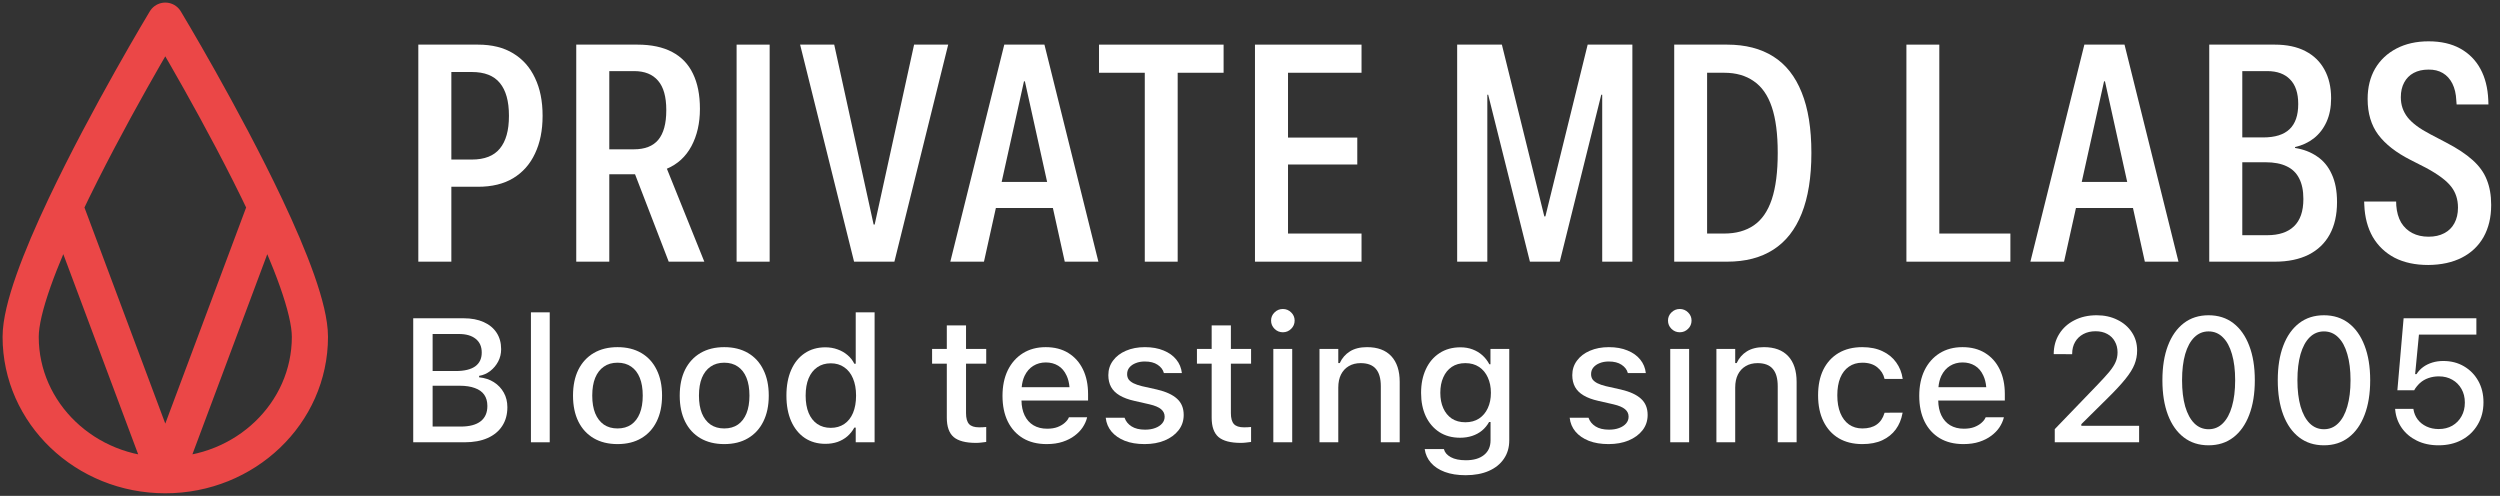
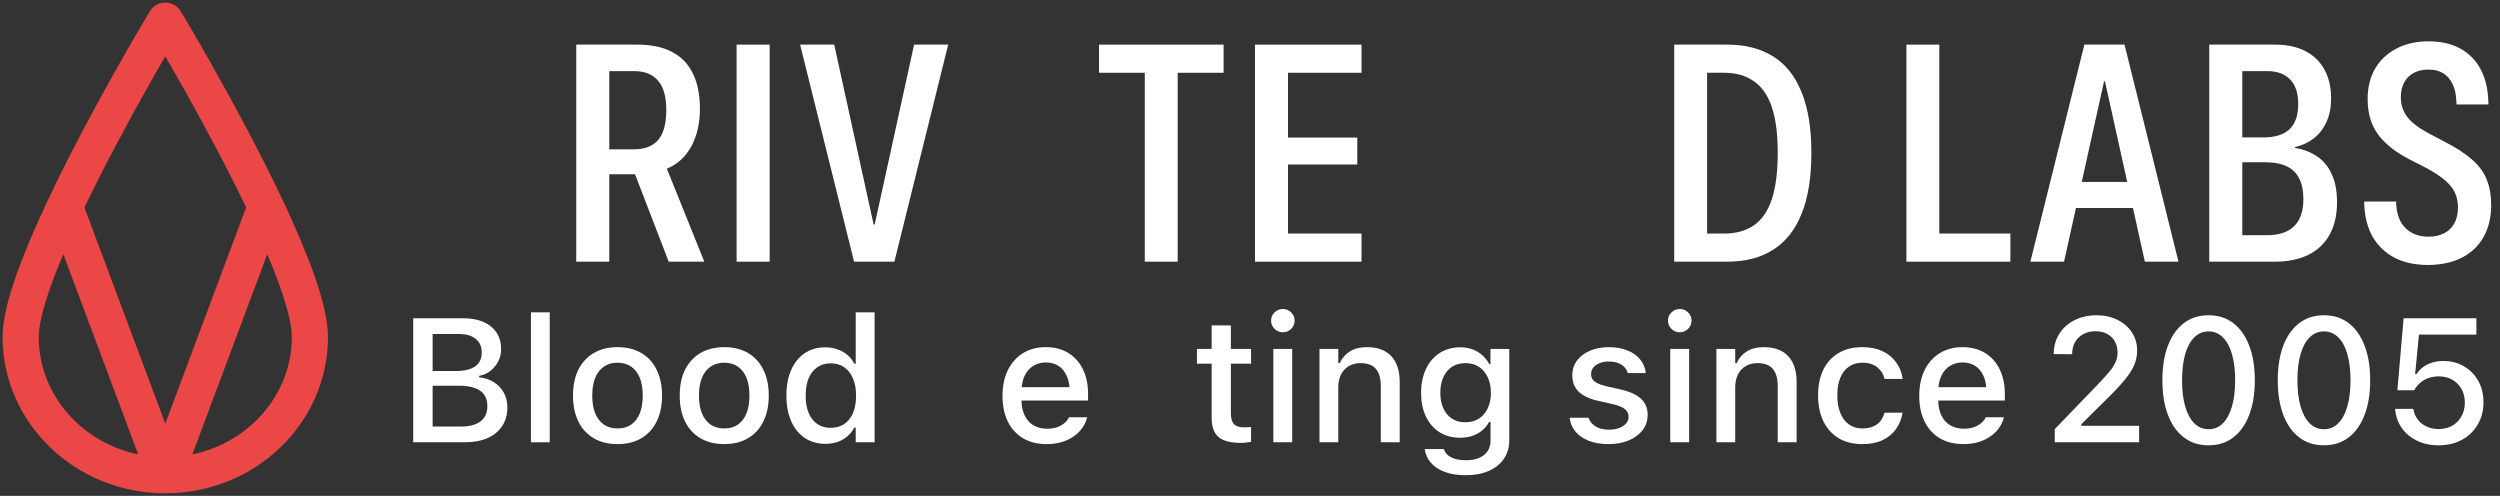
<svg xmlns="http://www.w3.org/2000/svg" width="242" height="48" viewBox="0 0 242 48" fill="none">
  <rect x="0" y="0" width="242" height="48" fill="#333333" stroke="none" />
  <g clip-path="url(#clip0_2081_869)">
    <path d="M16 46C23.732 46 30 40.004 30 32.608C30 29.893 28.113 25.047 25.726 20M16 46C8.268 46 2 40.004 2 32.608C2 29.893 3.887 25.047 6.275 20M16 46L25.726 20M16 46L6.275 20M25.726 20C21.608 11.298 16 2 16 2C16 2 10.392 11.298 6.275 20" stroke="#EB4747" stroke-width="3.5" stroke-linecap="round" stroke-linejoin="round" />
    <path d="M235.056 25.65C233.794 25.65 232.709 25.417 231.799 24.951C230.899 24.476 230.195 23.806 229.686 22.942C229.187 22.068 228.913 21.04 228.865 19.855L228.85 19.506H231.946L231.96 19.899C232.009 20.54 232.166 21.088 232.43 21.544C232.704 21.991 233.066 22.33 233.516 22.563C233.965 22.796 234.489 22.913 235.085 22.913C235.672 22.913 236.176 22.801 236.597 22.578C237.027 22.355 237.355 22.034 237.58 21.617C237.814 21.19 237.932 20.685 237.932 20.103V20.088C237.932 19.302 237.712 18.627 237.272 18.064C236.831 17.492 236.029 16.89 234.865 16.259L233.325 15.473C231.946 14.774 230.909 13.964 230.214 13.041C229.53 12.119 229.187 10.969 229.187 9.591V9.576C229.187 8.46 229.427 7.485 229.906 6.65C230.395 5.815 231.085 5.165 231.975 4.699C232.865 4.233 233.902 4 235.085 4C236.289 4 237.311 4.233 238.152 4.699C238.993 5.165 239.644 5.82 240.103 6.664C240.563 7.509 240.817 8.513 240.866 9.678L240.881 10.115H237.8L237.77 9.722C237.741 9.081 237.614 8.538 237.389 8.091C237.164 7.645 236.856 7.305 236.465 7.072C236.073 6.839 235.609 6.727 235.071 6.737C234.523 6.737 234.049 6.844 233.648 7.058C233.247 7.271 232.938 7.582 232.723 7.989C232.508 8.387 232.4 8.858 232.4 9.402V9.431C232.4 10.159 232.621 10.804 233.061 11.367C233.501 11.92 234.225 12.459 235.232 12.983L236.787 13.799C237.854 14.352 238.704 14.915 239.34 15.487C239.986 16.06 240.446 16.696 240.719 17.395C241.003 18.094 241.145 18.904 241.145 19.826V19.855C241.145 21.04 240.9 22.068 240.411 22.942C239.922 23.806 239.223 24.471 238.313 24.937C237.404 25.402 236.318 25.64 235.056 25.65Z" fill="white" />
    <path d="M184.541 25.33V4.32H187.725V22.607H194.606V25.33H184.541Z" fill="white" />
    <path d="M162.064 25.33V4.32H167.184C168.954 4.32 170.446 4.704 171.659 5.471C172.872 6.237 173.786 7.397 174.403 8.95C175.029 10.493 175.342 12.44 175.342 14.789V14.818C175.342 17.157 175.029 19.108 174.403 20.671C173.786 22.224 172.872 23.388 171.659 24.165C170.456 24.941 168.964 25.33 167.184 25.33H162.064ZM165.247 22.607H166.905C168.05 22.607 169.008 22.34 169.781 21.806C170.554 21.272 171.131 20.433 171.512 19.288C171.894 18.132 172.084 16.642 172.084 14.818V14.789C172.084 12.973 171.894 11.498 171.512 10.363C171.131 9.227 170.549 8.392 169.766 7.858C168.994 7.315 168.04 7.043 166.905 7.043H165.247V22.607Z" fill="white" />
    <path d="M121.481 25.33V4.32H131.796V7.043H124.68V13.318H131.385V15.924H124.68V22.607H131.796V25.33H121.481Z" fill="white" />
    <path d="M110.815 25.33V7.043H106.384V4.32H118.444V7.043H113.999V25.33H110.815Z" fill="white" />
    <path d="M82.674 25.33L77.451 4.32H80.752L84.567 21.733H84.669L88.484 4.32H91.785L86.577 25.33H82.674Z" fill="white" />
    <path d="M71.303 25.33V4.32H74.502V25.33H71.303Z" fill="white" />
    <path d="M55.781 25.33V4.32H61.708C63.048 4.32 64.168 4.558 65.068 5.034C65.968 5.509 66.638 6.208 67.078 7.13C67.528 8.052 67.753 9.183 67.753 10.523V10.552C67.753 11.92 67.479 13.119 66.931 14.148C66.383 15.167 65.591 15.895 64.554 16.332L68.178 25.33H64.731L61.473 16.871C61.395 16.871 61.312 16.871 61.224 16.871C61.146 16.871 61.067 16.871 60.989 16.871H58.979V25.33H55.781ZM58.979 14.454H61.356C62.422 14.454 63.209 14.148 63.718 13.537C64.237 12.915 64.496 11.964 64.496 10.683V10.639C64.496 9.368 64.232 8.426 63.703 7.815C63.175 7.193 62.403 6.883 61.385 6.883H58.979V14.454Z" fill="white" />
    <path d="M236.049 43.105C235.261 43.105 234.562 42.955 233.953 42.656C233.344 42.356 232.857 41.948 232.494 41.432C232.131 40.911 231.918 40.329 231.857 39.685L231.848 39.577H233.617L233.626 39.644C233.682 39.993 233.816 40.312 234.028 40.6C234.246 40.889 234.531 41.116 234.883 41.283C235.235 41.449 235.63 41.532 236.066 41.532C236.563 41.532 237.002 41.424 237.382 41.208C237.762 40.986 238.058 40.684 238.27 40.301C238.488 39.918 238.597 39.477 238.597 38.978V38.962C238.597 38.468 238.488 38.03 238.27 37.647C238.052 37.264 237.756 36.968 237.382 36.757C237.007 36.541 236.574 36.432 236.082 36.432C235.719 36.432 235.381 36.488 235.068 36.599C234.76 36.704 234.487 36.865 234.246 37.081C234.14 37.181 234.039 37.289 233.944 37.406C233.849 37.517 233.766 37.642 233.693 37.78H232.066L232.67 30.808H239.713V32.389H234.154L233.785 36.216H233.919C234.092 35.944 234.308 35.714 234.565 35.526C234.827 35.337 235.124 35.193 235.453 35.093C235.783 34.993 236.133 34.943 236.501 34.943C237.262 34.943 237.932 35.115 238.514 35.459C239.1 35.803 239.562 36.274 239.897 36.873C240.232 37.472 240.4 38.157 240.4 38.928V38.945C240.4 39.76 240.213 40.481 239.838 41.108C239.469 41.735 238.958 42.226 238.304 42.581C237.656 42.93 236.904 43.105 236.049 43.105Z" fill="white" />
    <path d="M224.957 43.105C224.023 43.105 223.224 42.85 222.559 42.339C221.894 41.829 221.382 41.105 221.025 40.168C220.667 39.225 220.488 38.107 220.488 36.815V36.798C220.488 35.506 220.667 34.391 221.025 33.454C221.382 32.517 221.894 31.793 222.559 31.282C223.224 30.772 224.023 30.517 224.957 30.517C225.89 30.517 226.689 30.772 227.355 31.282C228.02 31.793 228.531 32.517 228.889 33.454C229.252 34.391 229.434 35.506 229.434 36.798V36.815C229.434 38.107 229.252 39.225 228.889 40.168C228.531 41.105 228.02 41.829 227.355 42.339C226.689 42.85 225.89 43.105 224.957 43.105ZM224.957 41.549C225.499 41.549 225.96 41.358 226.34 40.975C226.726 40.592 227.019 40.049 227.22 39.344C227.427 38.634 227.531 37.791 227.531 36.815V36.798C227.531 35.822 227.427 34.982 227.22 34.278C227.019 33.573 226.726 33.032 226.34 32.655C225.96 32.273 225.499 32.081 224.957 32.081C224.42 32.081 223.959 32.273 223.573 32.655C223.193 33.032 222.9 33.573 222.693 34.278C222.492 34.982 222.391 35.822 222.391 36.798V36.815C222.391 37.791 222.492 38.634 222.693 39.344C222.9 40.049 223.193 40.592 223.573 40.975C223.959 41.358 224.42 41.549 224.957 41.549Z" fill="white" />
    <path d="M213.789 43.105C212.856 43.105 212.057 42.85 211.392 42.339C210.726 41.829 210.215 41.105 209.857 40.168C209.5 39.225 209.321 38.107 209.321 36.815V36.798C209.321 35.506 209.5 34.391 209.857 33.454C210.215 32.517 210.726 31.793 211.392 31.282C212.057 30.772 212.856 30.517 213.789 30.517C214.723 30.517 215.522 30.772 216.187 31.282C216.852 31.793 217.364 32.517 217.721 33.454C218.085 34.391 218.266 35.506 218.266 36.798V36.815C218.266 38.107 218.085 39.225 217.721 40.168C217.364 41.105 216.852 41.829 216.187 42.339C215.522 42.85 214.723 43.105 213.789 43.105ZM213.789 41.549C214.332 41.549 214.793 41.358 215.173 40.975C215.558 40.592 215.852 40.049 216.053 39.344C216.26 38.634 216.363 37.791 216.363 36.815V36.798C216.363 35.822 216.26 34.982 216.053 34.278C215.852 33.573 215.558 33.032 215.173 32.655C214.793 32.273 214.332 32.081 213.789 32.081C213.253 32.081 212.792 32.273 212.406 32.655C212.026 33.032 211.733 33.573 211.526 34.278C211.325 34.982 211.224 35.822 211.224 36.798V36.815C211.224 37.791 211.325 38.634 211.526 39.344C211.733 40.049 212.026 40.592 212.406 40.975C212.792 41.358 213.253 41.549 213.789 41.549Z" fill="white" />
    <path d="M180.275 42.988C179.392 42.988 178.629 42.8 177.986 42.422C177.349 42.04 176.857 41.496 176.511 40.792C176.164 40.087 175.991 39.247 175.991 38.271V38.254C175.991 37.295 176.161 36.468 176.502 35.775C176.849 35.082 177.341 34.547 177.978 34.169C178.621 33.792 179.384 33.604 180.267 33.604C181.032 33.604 181.689 33.737 182.237 34.003C182.79 34.264 183.229 34.624 183.553 35.084C183.883 35.539 184.09 36.058 184.174 36.64L184.182 36.682H182.43L182.421 36.665C182.321 36.222 182.089 35.853 181.726 35.559C181.362 35.259 180.879 35.109 180.275 35.109C179.772 35.109 179.339 35.237 178.976 35.492C178.612 35.742 178.333 36.102 178.137 36.574C177.947 37.045 177.852 37.605 177.852 38.254V38.271C177.852 38.937 177.95 39.508 178.146 39.985C178.341 40.462 178.621 40.831 178.984 41.091C179.347 41.346 179.778 41.474 180.275 41.474C180.845 41.474 181.306 41.349 181.658 41.1C182.016 40.85 182.268 40.481 182.413 39.993L182.43 39.952L184.174 39.943L184.157 40.018C184.051 40.606 183.835 41.122 183.511 41.566C183.187 42.009 182.754 42.359 182.212 42.614C181.675 42.864 181.03 42.988 180.275 42.988Z" fill="white" />
    <path d="M166.148 42.813V33.778H167.968V35.143H168.11C168.334 34.66 168.663 34.283 169.099 34.011C169.535 33.739 170.086 33.604 170.751 33.604C171.774 33.604 172.556 33.895 173.098 34.477C173.641 35.06 173.912 35.889 173.912 36.965V42.813H172.084V37.389C172.084 36.635 171.925 36.075 171.606 35.709C171.293 35.337 170.801 35.151 170.131 35.151C169.689 35.151 169.306 35.248 168.982 35.442C168.658 35.631 168.406 35.903 168.227 36.258C168.054 36.607 167.968 37.026 167.968 37.514V42.813H166.148Z" fill="white" />
    <path d="M161.68 42.813V33.778H163.507V42.813H161.68ZM162.602 32.164C162.289 32.164 162.021 32.053 161.797 31.831C161.573 31.61 161.462 31.343 161.462 31.033C161.462 30.722 161.573 30.459 161.797 30.242C162.021 30.021 162.289 29.91 162.602 29.91C162.915 29.91 163.183 30.021 163.407 30.242C163.63 30.459 163.742 30.722 163.742 31.033C163.742 31.343 163.63 31.61 163.407 31.831C163.183 32.053 162.915 32.164 162.602 32.164Z" fill="white" />
    <path d="M155.71 42.988C154.978 42.988 154.341 42.883 153.799 42.672C153.257 42.456 152.826 42.159 152.508 41.782C152.189 41.399 152.002 40.956 151.946 40.451V40.434H153.774V40.451C153.891 40.789 154.115 41.064 154.444 41.274C154.774 41.485 155.21 41.591 155.752 41.591C156.127 41.591 156.454 41.538 156.733 41.432C157.018 41.327 157.242 41.18 157.404 40.992C157.566 40.803 157.647 40.587 157.647 40.343V40.326C157.647 40.043 157.532 39.805 157.303 39.611C157.074 39.416 156.697 39.258 156.171 39.136L154.713 38.803C154.142 38.676 153.67 38.501 153.296 38.279C152.921 38.057 152.645 37.786 152.466 37.464C152.287 37.137 152.197 36.754 152.197 36.316V36.307C152.197 35.781 152.348 35.315 152.65 34.91C152.952 34.499 153.368 34.181 153.899 33.953C154.436 33.72 155.048 33.604 155.735 33.604C156.428 33.604 157.032 33.712 157.546 33.928C158.066 34.139 158.477 34.433 158.779 34.81C159.081 35.182 159.259 35.614 159.315 36.108V36.116H157.571V36.099C157.488 35.783 157.286 35.52 156.968 35.309C156.655 35.098 156.241 34.993 155.727 34.993C155.397 34.993 155.104 35.046 154.847 35.151C154.59 35.251 154.386 35.392 154.235 35.575C154.089 35.753 154.017 35.964 154.017 36.208V36.224C154.017 36.413 154.064 36.579 154.159 36.724C154.26 36.862 154.416 36.987 154.629 37.098C154.841 37.203 155.115 37.298 155.45 37.381L156.901 37.705C157.773 37.91 158.421 38.207 158.846 38.596C159.276 38.984 159.491 39.505 159.491 40.16V40.176C159.491 40.731 159.327 41.222 158.997 41.649C158.667 42.07 158.217 42.4 157.647 42.639C157.082 42.872 156.437 42.988 155.71 42.988Z" fill="white" />
    <path d="M141.871 46C141.099 46 140.429 45.895 139.859 45.684C139.294 45.473 138.847 45.179 138.517 44.802C138.187 44.425 137.986 43.987 137.913 43.487L137.922 43.471H139.766L139.775 43.487C139.853 43.798 140.074 44.053 140.437 44.253C140.8 44.453 141.287 44.552 141.896 44.552C142.645 44.552 143.229 44.383 143.648 44.045C144.073 43.706 144.285 43.232 144.285 42.622V40.85H144.143C143.964 41.172 143.735 41.449 143.455 41.682C143.176 41.91 142.857 42.081 142.5 42.198C142.142 42.314 141.753 42.373 141.334 42.373C140.563 42.373 139.892 42.19 139.322 41.824C138.757 41.452 138.322 40.942 138.014 40.293C137.712 39.638 137.561 38.887 137.561 38.038V38.021C137.561 37.162 137.715 36.402 138.022 35.742C138.33 35.076 138.769 34.558 139.339 34.186C139.909 33.809 140.588 33.62 141.376 33.62C141.801 33.62 142.189 33.687 142.541 33.82C142.899 33.953 143.215 34.142 143.489 34.386C143.763 34.63 143.989 34.921 144.168 35.259H144.277V33.778H146.096V42.63C146.096 43.313 145.923 43.906 145.576 44.411C145.235 44.916 144.749 45.307 144.118 45.584C143.486 45.861 142.737 46 141.871 46ZM141.846 40.875C142.36 40.875 142.801 40.756 143.17 40.517C143.539 40.273 143.821 39.938 144.017 39.511C144.218 39.084 144.319 38.59 144.319 38.03V38.013C144.319 37.458 144.218 36.965 144.017 36.532C143.821 36.099 143.539 35.761 143.17 35.517C142.801 35.273 142.36 35.151 141.846 35.151C141.331 35.151 140.893 35.273 140.529 35.517C140.172 35.761 139.898 36.099 139.708 36.532C139.518 36.959 139.423 37.453 139.423 38.013V38.03C139.423 38.59 139.518 39.084 139.708 39.511C139.898 39.938 140.172 40.273 140.529 40.517C140.893 40.756 141.331 40.875 141.846 40.875Z" fill="white" />
    <path d="M127.727 42.813V33.778H129.546V35.143H129.689C129.912 34.66 130.242 34.283 130.678 34.011C131.114 33.739 131.665 33.604 132.33 33.604C133.353 33.604 134.135 33.895 134.677 34.477C135.219 35.06 135.491 35.889 135.491 36.965V42.813H133.663V37.389C133.663 36.635 133.504 36.075 133.185 35.709C132.872 35.337 132.38 35.151 131.709 35.151C131.268 35.151 130.885 35.248 130.561 35.442C130.237 35.631 129.985 35.903 129.806 36.258C129.633 36.607 129.546 37.026 129.546 37.514V42.813H127.727Z" fill="white" />
    <path d="M123.258 42.813V33.778H125.086V42.813H123.258ZM124.181 32.164C123.868 32.164 123.599 32.053 123.376 31.831C123.152 31.61 123.04 31.343 123.04 31.033C123.04 30.722 123.152 30.459 123.376 30.242C123.599 30.021 123.868 29.91 124.181 29.91C124.494 29.91 124.762 30.021 124.985 30.242C125.209 30.459 125.321 30.722 125.321 31.033C125.321 31.343 125.209 31.61 124.985 31.831C124.762 32.053 124.494 32.164 124.181 32.164Z" fill="white" />
    <path d="M120.114 42.872C119.12 42.872 118.399 42.683 117.951 42.306C117.51 41.923 117.289 41.299 117.289 40.434V35.201H115.864V33.778H117.289V31.499H119.15V33.778H121.104V35.201H119.15V39.993C119.15 40.481 119.248 40.834 119.444 41.05C119.639 41.261 119.964 41.366 120.416 41.366C120.55 41.366 120.665 41.363 120.76 41.358C120.861 41.352 120.975 41.344 121.104 41.333V42.78C120.958 42.803 120.802 42.822 120.634 42.839C120.467 42.861 120.293 42.872 120.114 42.872Z" fill="white" />
-     <path d="M110.8 42.988C110.068 42.988 109.431 42.883 108.888 42.672C108.346 42.456 107.916 42.159 107.597 41.782C107.279 41.399 107.091 40.956 107.036 40.451V40.434H108.863V40.451C108.981 40.789 109.204 41.064 109.534 41.274C109.864 41.485 110.3 41.591 110.842 41.591C111.216 41.591 111.543 41.538 111.823 41.432C112.108 41.327 112.331 41.18 112.493 40.992C112.656 40.803 112.737 40.587 112.737 40.343V40.326C112.737 40.043 112.622 39.805 112.393 39.611C112.164 39.416 111.786 39.258 111.261 39.136L109.802 38.803C109.232 38.676 108.76 38.501 108.385 38.279C108.011 38.057 107.734 37.786 107.555 37.464C107.376 37.137 107.287 36.754 107.287 36.316V36.307C107.287 35.781 107.438 35.315 107.74 34.91C108.042 34.499 108.458 34.181 108.989 33.953C109.526 33.72 110.138 33.604 110.825 33.604C111.518 33.604 112.122 33.712 112.636 33.928C113.156 34.139 113.567 34.433 113.868 34.81C114.17 35.182 114.349 35.614 114.405 36.108V36.116H112.661V36.099C112.577 35.783 112.376 35.52 112.057 35.309C111.744 35.098 111.331 34.993 110.817 34.993C110.487 34.993 110.193 35.046 109.936 35.151C109.679 35.251 109.475 35.392 109.324 35.575C109.179 35.753 109.106 35.964 109.106 36.208V36.224C109.106 36.413 109.154 36.579 109.249 36.724C109.349 36.862 109.506 36.987 109.718 37.098C109.931 37.203 110.205 37.298 110.54 37.381L111.99 37.705C112.862 37.91 113.511 38.207 113.935 38.596C114.366 38.984 114.581 39.505 114.581 40.16V40.176C114.581 40.731 114.416 41.222 114.086 41.649C113.757 42.07 113.307 42.4 112.737 42.639C112.172 42.872 111.527 42.988 110.8 42.988Z" fill="white" />
-     <path d="M94.476 42.872C93.481 42.872 92.76 42.683 92.313 42.306C91.872 41.923 91.651 41.299 91.651 40.434V35.201H90.226V33.778H91.651V31.499H93.512V33.778H95.466V35.201H93.512V39.993C93.512 40.481 93.61 40.834 93.806 41.05C94.001 41.261 94.326 41.366 94.778 41.366C94.912 41.366 95.027 41.363 95.122 41.358C95.223 41.352 95.337 41.344 95.466 41.333V42.78C95.32 42.803 95.164 42.822 94.996 42.839C94.829 42.861 94.655 42.872 94.476 42.872Z" fill="white" />
    <path d="M79.899 42.963C79.139 42.963 78.474 42.775 77.904 42.398C77.339 42.015 76.9 41.474 76.587 40.775C76.28 40.076 76.126 39.253 76.126 38.304V38.288C76.126 37.334 76.28 36.507 76.587 35.808C76.895 35.109 77.331 34.572 77.895 34.194C78.46 33.812 79.128 33.62 79.899 33.62C80.318 33.62 80.71 33.687 81.073 33.82C81.436 33.947 81.757 34.13 82.037 34.369C82.316 34.602 82.537 34.882 82.699 35.209H82.834V30.234H84.661V42.813H82.834V41.391H82.699C82.52 41.718 82.294 42.001 82.02 42.239C81.746 42.472 81.43 42.653 81.073 42.78C80.715 42.902 80.324 42.963 79.899 42.963ZM80.419 41.416C80.922 41.416 81.358 41.291 81.727 41.041C82.096 40.792 82.378 40.434 82.573 39.968C82.769 39.497 82.867 38.942 82.867 38.304V38.288C82.867 37.644 82.766 37.09 82.565 36.624C82.37 36.158 82.087 35.8 81.718 35.55C81.355 35.295 80.922 35.168 80.419 35.168C79.916 35.168 79.48 35.295 79.111 35.55C78.748 35.8 78.468 36.158 78.273 36.624C78.083 37.084 77.987 37.639 77.987 38.288V38.304C77.987 38.948 78.083 39.502 78.273 39.968C78.468 40.434 78.748 40.792 79.111 41.041C79.48 41.291 79.916 41.416 80.419 41.416Z" fill="white" />
    <path d="M70.107 42.988C69.218 42.988 68.449 42.8 67.801 42.422C67.158 42.045 66.664 41.507 66.317 40.809C65.971 40.104 65.797 39.269 65.797 38.304V38.288C65.797 37.317 65.971 36.482 66.317 35.783C66.669 35.084 67.167 34.547 67.809 34.169C68.458 33.792 69.224 33.604 70.107 33.604C70.995 33.604 71.761 33.792 72.404 34.169C73.047 34.541 73.541 35.079 73.888 35.783C74.24 36.482 74.416 37.317 74.416 38.288V38.304C74.416 39.269 74.24 40.104 73.888 40.809C73.541 41.507 73.047 42.045 72.404 42.422C71.767 42.8 71.001 42.988 70.107 42.988ZM70.107 41.474C70.626 41.474 71.068 41.349 71.431 41.1C71.795 40.845 72.071 40.481 72.261 40.01C72.451 39.538 72.546 38.97 72.546 38.304V38.288C72.546 37.617 72.451 37.045 72.261 36.574C72.071 36.102 71.795 35.742 71.431 35.492C71.068 35.237 70.626 35.109 70.107 35.109C69.587 35.109 69.145 35.237 68.782 35.492C68.419 35.742 68.139 36.102 67.944 36.574C67.754 37.045 67.659 37.617 67.659 38.288V38.304C67.659 38.97 67.754 39.538 67.944 40.01C68.139 40.481 68.419 40.845 68.782 41.1C69.145 41.349 69.587 41.474 70.107 41.474Z" fill="white" />
    <path d="M59.778 42.988C58.889 42.988 58.12 42.8 57.472 42.422C56.829 42.045 56.335 41.507 55.988 40.809C55.642 40.104 55.468 39.269 55.468 38.304V38.288C55.468 37.317 55.642 36.482 55.988 35.783C56.34 35.084 56.838 34.547 57.48 34.169C58.129 33.792 58.895 33.604 59.778 33.604C60.666 33.604 61.432 33.792 62.075 34.169C62.718 34.541 63.212 35.079 63.559 35.783C63.911 36.482 64.087 37.317 64.087 38.288V38.304C64.087 39.269 63.911 40.104 63.559 40.809C63.212 41.507 62.718 42.045 62.075 42.422C61.438 42.8 60.672 42.988 59.778 42.988ZM59.778 41.474C60.297 41.474 60.739 41.349 61.102 41.1C61.466 40.845 61.742 40.481 61.932 40.01C62.122 39.538 62.217 38.97 62.217 38.304V38.288C62.217 37.617 62.122 37.045 61.932 36.574C61.742 36.102 61.466 35.742 61.102 35.492C60.739 35.237 60.297 35.109 59.778 35.109C59.258 35.109 58.816 35.237 58.453 35.492C58.09 35.742 57.81 36.102 57.615 36.574C57.425 37.045 57.33 37.617 57.33 38.288V38.304C57.33 38.97 57.425 39.538 57.615 40.01C57.81 40.481 58.09 40.845 58.453 41.1C58.816 41.349 59.258 41.474 59.778 41.474Z" fill="white" />
    <path d="M51.394 42.813V30.234H53.213V42.813H51.394Z" fill="white" />
    <path fill-rule="evenodd" clip-rule="evenodd" d="M187.77 42.422C188.408 42.8 189.17 42.988 190.059 42.988C190.646 42.988 191.163 42.913 191.61 42.764C192.063 42.614 192.449 42.417 192.767 42.173C193.091 41.929 193.351 41.66 193.547 41.366C193.742 41.066 193.879 40.767 193.958 40.467L193.974 40.392H192.214L192.18 40.459C192.113 40.614 191.987 40.772 191.803 40.933C191.624 41.094 191.392 41.23 191.107 41.341C190.828 41.446 190.492 41.499 190.101 41.499C189.592 41.499 189.151 41.388 188.776 41.166C188.408 40.944 188.122 40.623 187.921 40.201C187.73 39.801 187.63 39.325 187.62 38.77H194.067V38.138C194.067 37.228 193.902 36.435 193.572 35.758C193.242 35.076 192.77 34.547 192.155 34.169C191.546 33.792 190.817 33.604 189.967 33.604C189.123 33.604 188.385 33.8 187.754 34.194C187.128 34.588 186.641 35.137 186.295 35.842C185.954 36.546 185.783 37.37 185.783 38.313V38.321C185.783 39.275 185.954 40.101 186.295 40.8C186.641 41.499 187.133 42.04 187.77 42.422ZM187.641 37.481H192.269C192.231 37.045 192.137 36.671 191.987 36.358C191.792 35.93 191.521 35.611 191.174 35.401C190.828 35.19 190.428 35.084 189.975 35.084C189.523 35.084 189.117 35.196 188.76 35.417C188.408 35.634 188.128 35.955 187.921 36.382C187.773 36.696 187.68 37.062 187.641 37.481Z" fill="white" />
    <path fill-rule="evenodd" clip-rule="evenodd" d="M198.9 41.541V42.813H207.066V41.216H201.473V41.059L204.039 38.521C204.771 37.8 205.341 37.184 205.749 36.674C206.163 36.163 206.453 35.695 206.621 35.268C206.789 34.84 206.873 34.4 206.873 33.945V33.92C206.873 33.26 206.702 32.675 206.361 32.164C206.02 31.648 205.554 31.246 204.961 30.958C204.374 30.664 203.706 30.517 202.957 30.517C202.147 30.517 201.429 30.678 200.803 31C200.177 31.316 199.688 31.757 199.336 32.322C198.983 32.883 198.805 33.529 198.799 34.261L198.807 34.278L200.585 34.286V34.253C200.585 33.814 200.68 33.432 200.87 33.104C201.06 32.777 201.325 32.522 201.666 32.339C202.007 32.156 202.401 32.065 202.848 32.065C203.29 32.065 203.67 32.153 203.989 32.331C204.307 32.503 204.55 32.744 204.718 33.054C204.891 33.36 204.978 33.709 204.978 34.103V34.119C204.978 34.447 204.916 34.752 204.793 35.035C204.676 35.318 204.469 35.639 204.173 36C203.877 36.355 203.46 36.809 202.924 37.364L198.9 41.541Z" fill="white" />
    <path fill-rule="evenodd" clip-rule="evenodd" d="M196.542 25.33L201.766 4.32H205.654L210.877 25.33H207.62L206.471 20.132H200.953L199.8 25.33H196.542ZM203.673 7.873H203.761L205.914 17.613H201.512L203.673 7.873Z" fill="white" />
    <path fill-rule="evenodd" clip-rule="evenodd" d="M220.208 4.32C221.372 4.32 222.355 4.529 223.157 4.946C223.969 5.364 224.585 5.961 225.006 6.737C225.436 7.514 225.651 8.436 225.651 9.503V9.533C225.651 10.387 225.505 11.139 225.211 11.789C224.918 12.44 224.507 12.973 223.979 13.391C223.451 13.799 222.844 14.08 222.16 14.235V14.323C222.971 14.449 223.681 14.721 224.287 15.138C224.903 15.546 225.378 16.118 225.71 16.856C226.052 17.584 226.224 18.482 226.224 19.549V19.579C226.224 20.792 225.989 21.831 225.519 22.694C225.05 23.549 224.365 24.204 223.465 24.66C222.565 25.106 221.48 25.33 220.208 25.33H217.054H213.855V4.32H220.208ZM219.078 13.303C220.223 13.303 221.074 13.037 221.631 12.503C222.189 11.969 222.468 11.163 222.468 10.086V10.057C222.468 9.008 222.204 8.217 221.675 7.684C221.157 7.15 220.423 6.883 219.475 6.883H217.054V13.303H219.078ZM222.057 21.908C221.46 22.481 220.599 22.767 219.475 22.767H217.054V15.706H219.299C220.13 15.706 220.815 15.837 221.353 16.099C221.891 16.351 222.292 16.74 222.556 17.264C222.83 17.788 222.966 18.448 222.966 19.244V19.288C222.966 20.452 222.663 21.326 222.057 21.908Z" fill="white" />
-     <path fill-rule="evenodd" clip-rule="evenodd" d="M141.053 25.33V4.32H145.382L149.49 20.947H149.593L153.686 4.32H158.014V25.33H155.094V9.169H155.003L150.986 25.33H148.096L144.056 9.169H143.973V25.33H141.053Z" fill="white" />
-     <path fill-rule="evenodd" clip-rule="evenodd" d="M91.991 25.33L97.214 4.32H101.102L106.325 25.33H103.068L101.919 20.132H96.401L95.248 25.33H91.991ZM99.121 7.873H99.209L101.362 17.613H96.96L99.121 7.873Z" fill="white" />
-     <path fill-rule="evenodd" clip-rule="evenodd" d="M42.092 4.32H43.691H46.273C47.623 4.32 48.758 4.602 49.677 5.165C50.606 5.728 51.311 6.524 51.79 7.553C52.279 8.572 52.523 9.785 52.523 11.192V11.222C52.523 12.619 52.279 13.832 51.79 14.861C51.311 15.89 50.606 16.686 49.677 17.249C48.758 17.802 47.623 18.079 46.273 18.079H43.691V25.33H40.493V4.32H42.092ZM48.386 14.381C47.809 15.089 46.904 15.444 45.672 15.444H43.691V6.97H45.672C46.904 6.97 47.809 7.324 48.386 8.033C48.973 8.742 49.266 9.795 49.266 11.192V11.236C49.266 12.624 48.973 13.672 48.386 14.381Z" fill="white" />
    <path fill-rule="evenodd" clip-rule="evenodd" d="M44.871 30.808C45.626 30.808 46.274 30.93 46.816 31.174C47.364 31.418 47.783 31.765 48.074 32.214C48.364 32.658 48.51 33.185 48.51 33.795V33.812C48.51 34.233 48.415 34.627 48.225 34.993C48.035 35.353 47.78 35.659 47.462 35.908C47.143 36.158 46.783 36.316 46.38 36.382V36.524C46.928 36.579 47.406 36.737 47.814 36.998C48.222 37.259 48.54 37.597 48.77 38.013C48.999 38.423 49.113 38.889 49.113 39.411V39.427C49.113 40.126 48.946 40.731 48.61 41.241C48.281 41.746 47.808 42.134 47.193 42.406C46.579 42.678 45.841 42.813 44.98 42.813H41.878H40V30.808H41.878H44.871ZM46.523 40.783C46.087 41.122 45.444 41.291 44.594 41.291H41.878V37.339H44.485C45.078 37.339 45.572 37.414 45.969 37.564C46.372 37.708 46.674 37.924 46.875 38.213C47.076 38.501 47.177 38.862 47.177 39.294V39.311C47.177 39.954 46.959 40.445 46.523 40.783ZM45.995 35.467C45.57 35.767 44.941 35.916 44.108 35.916H41.878V32.331H44.427C45.125 32.331 45.667 32.489 46.053 32.805C46.439 33.115 46.632 33.554 46.632 34.119V34.136C46.632 34.718 46.419 35.162 45.995 35.467Z" fill="white" />
    <path fill-rule="evenodd" clip-rule="evenodd" d="M101.318 42.988C100.429 42.988 99.666 42.8 99.029 42.422C98.392 42.04 97.9 41.499 97.553 40.8C97.212 40.101 97.042 39.275 97.042 38.321V38.313C97.042 37.37 97.212 36.546 97.553 35.842C97.9 35.137 98.386 34.588 99.012 34.194C99.644 33.8 100.381 33.604 101.225 33.604C102.075 33.604 102.804 33.792 103.414 34.169C104.028 34.547 104.501 35.076 104.831 35.758C105.16 36.435 105.325 37.228 105.325 38.138V38.77H98.879C98.889 39.325 98.989 39.801 99.18 40.201C99.381 40.623 99.666 40.944 100.035 41.166C100.409 41.388 100.851 41.499 101.36 41.499C101.751 41.499 102.086 41.446 102.366 41.341C102.651 41.23 102.883 41.094 103.062 40.933C103.246 40.772 103.372 40.614 103.439 40.459L103.472 40.392H105.233L105.216 40.467C105.138 40.767 105.001 41.066 104.805 41.366C104.61 41.66 104.35 41.929 104.026 42.173C103.707 42.417 103.321 42.614 102.869 42.764C102.422 42.913 101.905 42.988 101.318 42.988ZM102.433 35.401C102.779 35.611 103.05 35.93 103.246 36.358C103.395 36.671 103.489 37.045 103.528 37.481H98.899C98.939 37.062 99.032 36.696 99.18 36.382C99.387 35.955 99.666 35.634 100.018 35.417C100.376 35.196 100.781 35.084 101.234 35.084C101.687 35.084 102.086 35.19 102.433 35.401Z" fill="white" />
  </g>
  <defs>
    <clipPath id="clip0_2081_869">
      <rect width="241.145" height="48" fill="white" />
    </clipPath>
  </defs>
</svg>